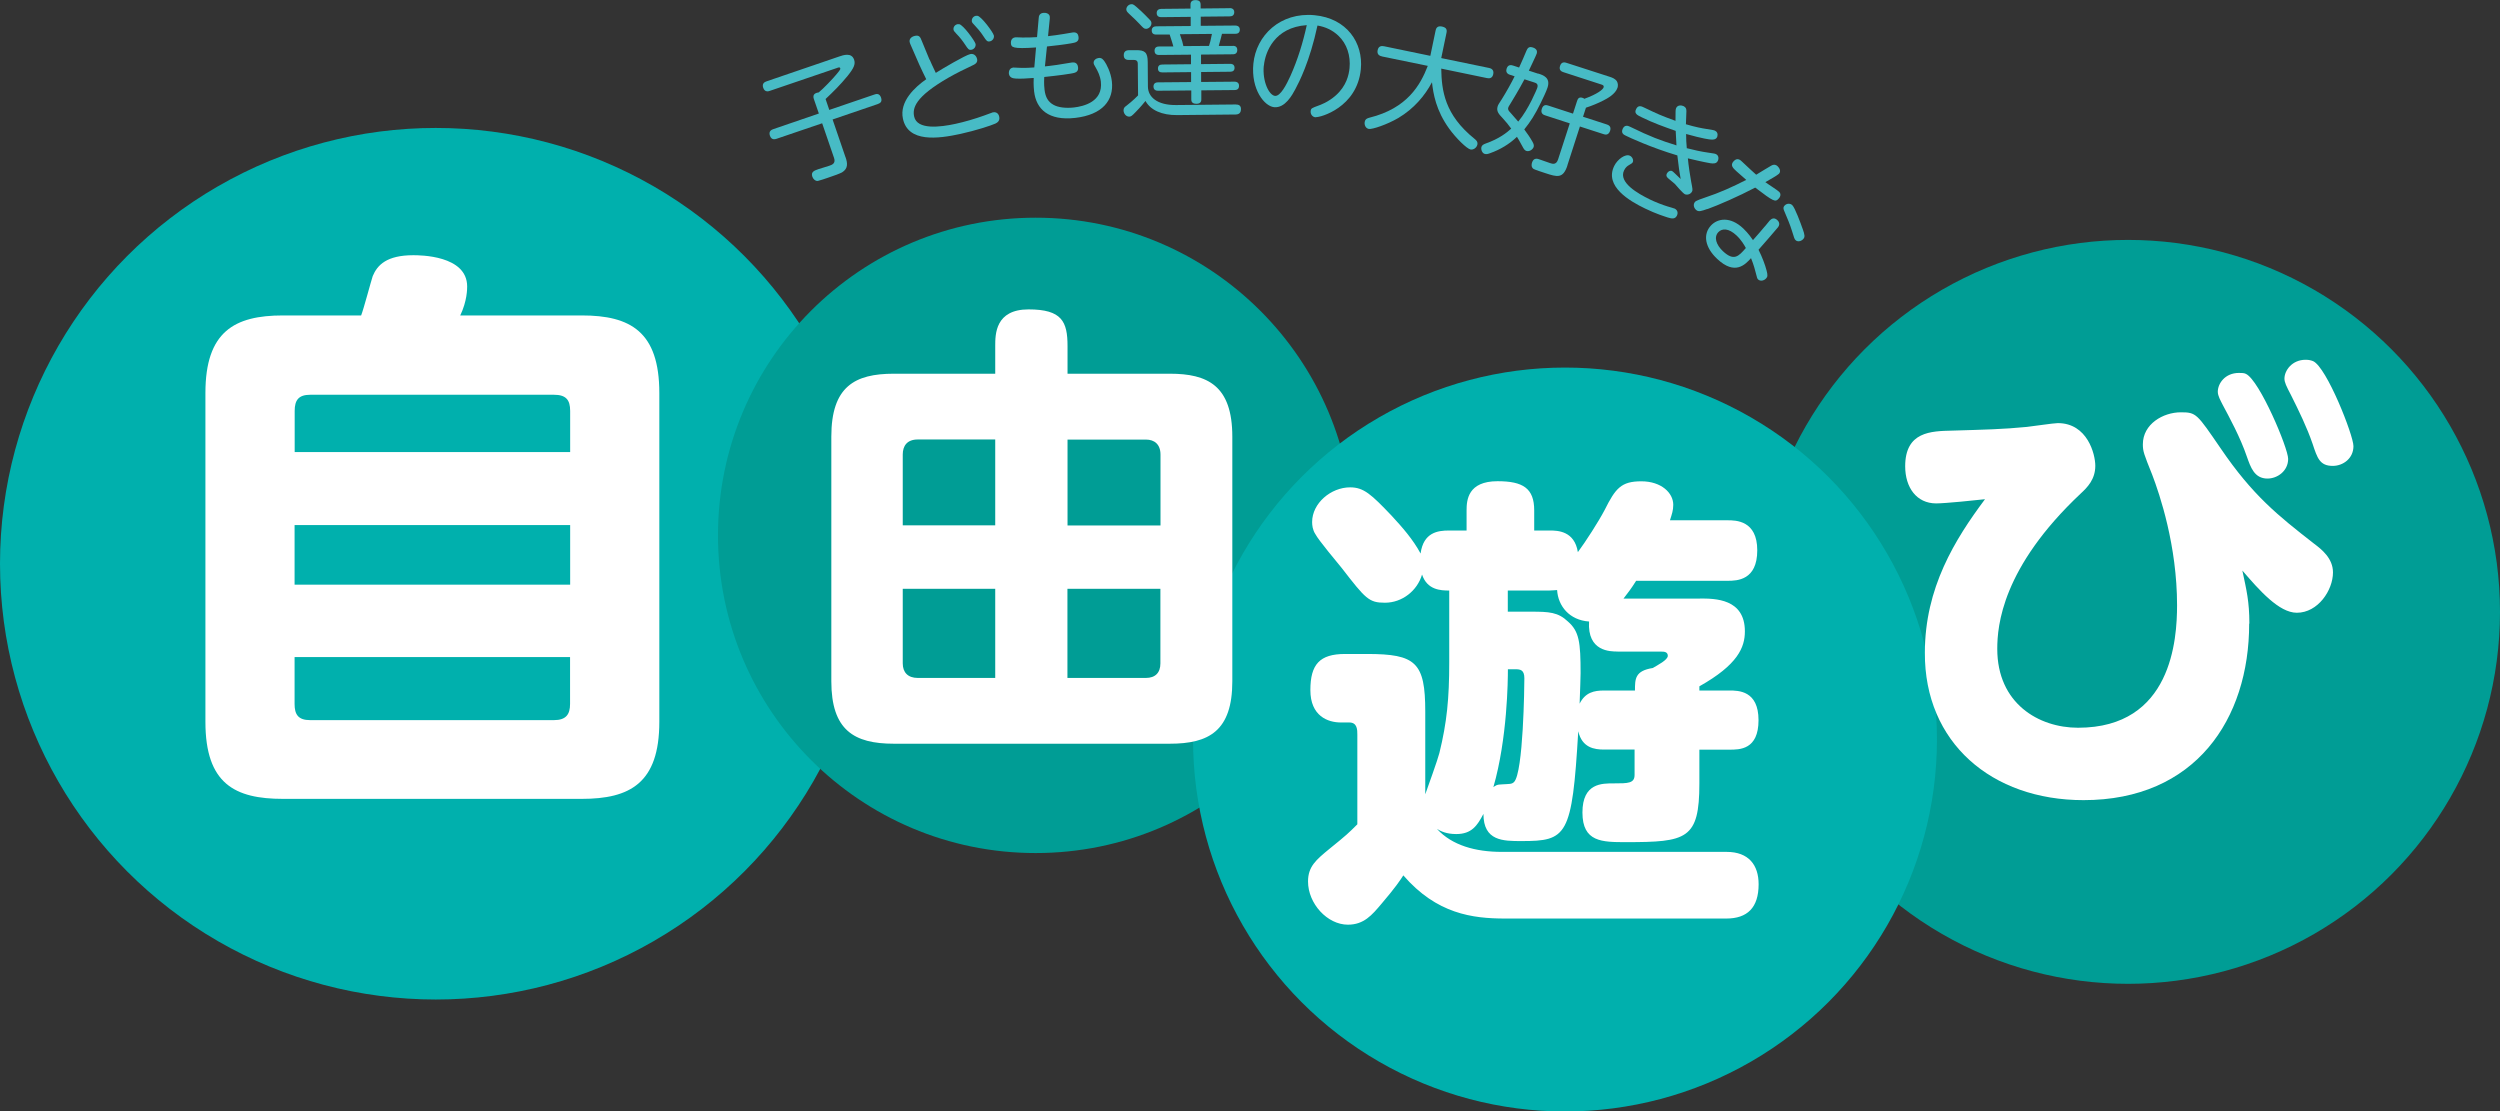
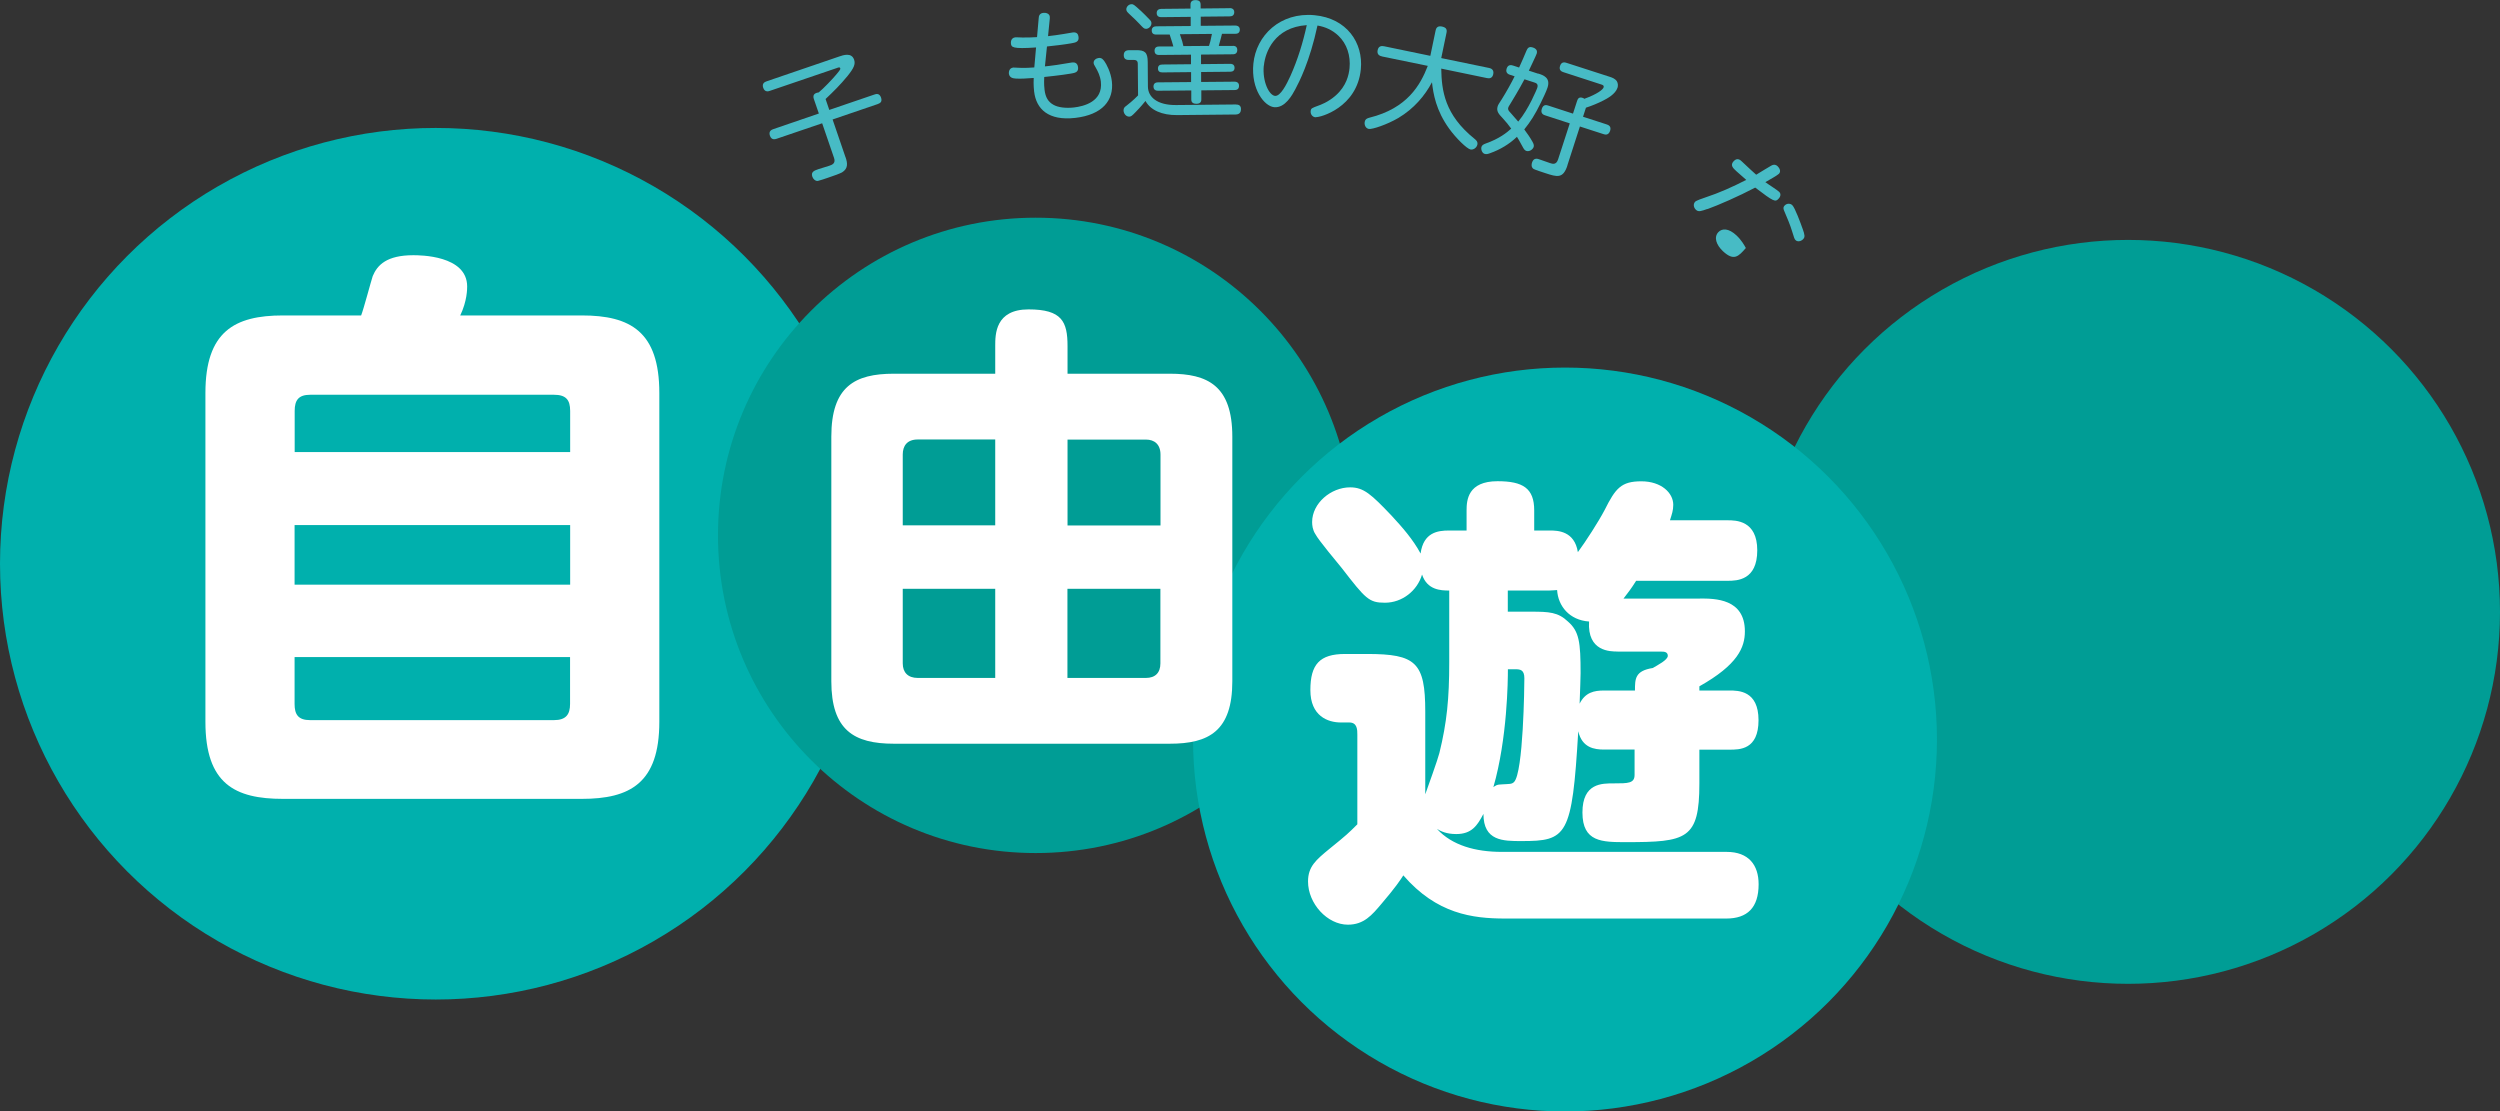
<svg xmlns="http://www.w3.org/2000/svg" id="_レイヤー_2" data-name="レイヤー_2" viewBox="0 0 256.55 114.06">
  <rect x="0" y="0" width="256.55" height="114.06" fill="#333333" stroke="none" />
  <defs>
    <style>      .cls-1 {        fill: #fff;      }      .cls-2 {        fill: #009d95;      }      .cls-3 {        fill: #00b0ad;      }      .cls-4 {        fill: #47bbc5;      }    </style>
  </defs>
  <g id="_デザイン" data-name="デザイン">
    <g>
      <circle class="cls-2" cx="218.38" cy="62.79" r="38.17" />
      <circle class="cls-3" cx="44.72" cy="57.85" r="44.72" />
      <circle class="cls-2" cx="106.28" cy="54.94" r="32.6" />
      <circle class="cls-3" cx="160.6" cy="75.89" r="38.17" />
      <g>
        <path class="cls-1" d="M59.7,32.37c4.99,0,7.96,1.66,7.96,7.96v33.75c0,6.3-3.03,7.9-7.96,7.9h-30.66c-4.93,0-7.96-1.54-7.96-7.9v-33.75c0-6.3,2.97-7.96,7.96-7.96h8.02c.24-.59,1.01-3.5,1.19-4.04.47-1.13,1.43-2.14,4.16-2.14.65,0,5.53,0,5.53,3.21,0,.24,0,1.49-.71,2.97h12.48ZM58.51,46.39v-4.22c0-1.13-.42-1.66-1.66-1.66h-25.01c-1.19,0-1.6.54-1.6,1.66v4.22h28.28ZM30.23,53.88v6.12h28.28v-6.12h-28.28ZM30.23,67.43v4.81c0,1.07.36,1.66,1.6,1.66h25.01c1.25,0,1.66-.59,1.66-1.66v-4.81h-28.28Z" />
        <path class="cls-1" d="M102.13,35.51c0-1.2,0-3.76,3.42-3.76s4,1.25,4,3.76v2.84h10.5c3.85,0,6.41,1.2,6.41,6.46v25.1c0,5.11-2.41,6.41-6.41,6.41h-28.33c-4.09,0-6.41-1.4-6.41-6.41v-25.1c0-5.15,2.41-6.46,6.41-6.46h10.41v-2.84ZM102.13,45.1h-7.95c-1.11,0-1.54.67-1.54,1.54v7.27h9.49v-8.82ZM102.13,69.57v-9.15h-9.49v7.66c0,.92.53,1.49,1.54,1.49h7.95ZM109.55,45.1v8.82h9.54v-7.27c0-1.06-.63-1.54-1.49-1.54h-8.04ZM109.55,69.57h8.04c.96,0,1.49-.53,1.49-1.49v-7.66h-9.54v9.15Z" />
        <path class="cls-1" d="M174.44,61.42c1.54,0,4.62,0,4.62,3.37,0,1.64-.72,3.42-4.67,5.64v.43h3.08c.92,0,2.99,0,2.99,3.04s-1.93,3.03-2.99,3.03h-3.08v3.47c0,5.73-1.3,6.02-7.52,6.02-2.46,0-4.48,0-4.48-3.04s2.02-2.99,3.23-2.99c1.45,0,2.12,0,2.12-.87v-2.6h-3.13c-1.01,0-2.26-.19-2.65-1.88-.63,10.79-1.16,11.27-5.83,11.27-1.88,0-3.9,0-3.9-2.79-.63,1.21-1.21,2.07-2.79,2.07-1.01,0-1.59-.29-1.98-.53,1.54,1.69,3.95,2.36,6.65,2.36h23.08c2.26,0,3.28,1.35,3.28,3.32,0,2.41-1.16,3.52-3.32,3.52h-22.69c-3.37,0-7.03-.48-10.45-4.43-.34.53-.82,1.25-2.22,2.89-1.01,1.2-1.83,2.17-3.47,2.17-2.12,0-4.09-2.17-4.09-4.43,0-1.54.82-2.22,2.22-3.37,1.73-1.4,1.93-1.59,2.84-2.5v-9.2c0-.48,0-1.25-.82-1.25h-.87c-1.35,0-3.13-.67-3.13-3.32s.96-3.71,3.56-3.71h2.26c5.01,0,5.97.87,5.97,5.92v8.48c.24-.67,1.3-3.61,1.45-4.24.77-3.13,1.01-5.59,1.01-9.3v-7.37c-.87,0-2.26-.05-2.79-1.64-.48,1.64-2.02,2.89-3.81,2.89-1.64,0-1.98-.39-4.43-3.56-.43-.53-2.41-2.89-2.7-3.47-.29-.43-.34-.92-.34-1.25,0-1.93,1.93-3.56,3.9-3.56,1.4,0,2.17.72,4.24,2.89,1.11,1.2,2.22,2.46,2.99,3.9.29-2.17,1.78-2.36,2.89-2.36h1.83v-2.07c0-1.06.14-2.99,3.18-2.99,2.6,0,3.76.72,3.76,2.99v2.07h1.64c.77,0,2.5.05,2.84,2.22.82-1.11,2.12-3.13,2.75-4.33,1.11-2.22,1.69-2.94,3.76-2.94s3.28,1.2,3.28,2.41c0,.58-.14.96-.34,1.59h5.92c.82,0,3.04,0,3.04,3.08s-2.07,3.13-3.04,3.13h-9.39c-.58.92-.72,1.06-1.3,1.83h7.85ZM154.74,68.69c0,1.11-.05,7.08-1.49,12.09.19-.14.34-.29.92-.29.72-.05.96,0,1.2-.24.96-.96,1.06-9.88,1.06-10.65,0-.87-.43-.92-.92-.92h-.77ZM166.01,66.86c-.77,0-3.13,0-2.94-3.08-2.02-.14-3.18-1.59-3.28-3.23-.19,0-.43.05-.82.05h-4.24v2.17h2.41c1.83,0,2.75.05,3.76,1.01,1.16,1.01,1.3,2.12,1.3,5.3,0,.72-.05,1.45-.1,3.13.58-1.16,1.49-1.35,2.5-1.35h3.18c0-1.2,0-2.02,1.83-2.31.48-.29,1.54-.82,1.54-1.25s-.43-.43-.63-.43h-4.53Z" />
-         <path class="cls-1" d="M230.81,64c0,9.83-5.54,18.11-17,18.11-9.44,0-16.33-5.92-16.28-15.13,0-6.65,3.08-11.61,6.17-15.75-.87.1-4.09.43-5.01.43-2.02,0-3.18-1.64-3.18-3.81,0-3.56,2.65-3.61,4.82-3.66,3.32-.1,5.25-.14,7.66-.38.53-.05,2.75-.39,3.18-.39,3.04,0,3.85,3.18,3.85,4.38,0,1.4-.82,2.22-1.49,2.84-8.09,7.61-8.57,13.58-8.57,15.95,0,5.59,4.24,8.09,8.29,8.09,9.63,0,10.16-9.1,10.16-12.57,0-6.12-1.78-11.37-2.55-13.39-.87-2.17-.96-2.41-.96-3.13,0-2.07,2.07-3.28,3.9-3.28,1.59,0,1.64.14,4.09,3.71,3.28,4.82,5.88,6.89,9.59,9.78.77.58,1.93,1.49,1.93,2.94,0,1.83-1.54,4.14-3.71,4.14-1.83,0-3.85-2.31-5.59-4.33.43,2.02.72,3.18.72,5.44ZM234.81,47.09c0,1.25-1.11,2.02-2.12,2.02-1.35,0-1.73-1.16-2.12-2.26-.67-1.97-1.78-4-2.5-5.35-.19-.39-.48-.87-.48-1.3,0-.82.72-1.93,2.17-1.93.29,0,.53,0,.72.1,1.4.67,4.33,7.61,4.33,8.72ZM241.51,45.79c0,1.25-1.06,2.02-2.12,2.02-1.35,0-1.59-.82-2.07-2.26-.58-1.69-1.4-3.37-2.22-5.01-.48-.92-.67-1.3-.67-1.69,0-.82.77-1.93,2.17-1.93.34,0,.53.05.77.14,1.4.63,4.14,7.61,4.14,8.72Z" />
      </g>
      <g>
        <path class="cls-4" d="M86.77,16.13c.22.63.27,1.17-.36,1.56-.23.13-1.09.43-1.42.54-.22.08-.91.31-1.07.34-.25.02-.48-.2-.56-.44-.17-.5.22-.63.62-.77.18-.06.96-.3,1.12-.35.3-.1.68-.25.49-.8l-1.22-3.56-4.67,1.59c-.13.04-.52.18-.69-.31-.16-.46.15-.61.35-.68l4.67-1.6-.52-1.51c-.17-.51.25-.62.51-.66.44-.35,1.48-1.43,1.89-1.94.33-.4.35-.46.31-.55-.04-.12-.16-.08-.37,0l-6.84,2.33c-.13.05-.52.18-.69-.31-.15-.44.13-.59.36-.67l7.43-2.54c.43-.15,1.28-.44,1.54.33.15.45-.02.85-.67,1.66-.77.94-1.44,1.59-2.26,2.37l.38,1.12,4.63-1.58c.19-.07.52-.15.68.31.14.41-.05.57-.34.67l-4.63,1.58,1.32,3.86Z" />
-         <path class="cls-4" d="M95.41,6.13c.03.06.32.76.62,1.35.66-.42,3.03-1.82,3.54-1.93.44-.1.66.3.7.5.08.39-.19.54-.57.71-.68.32-1.55.74-2.4,1.23-3.43,1.98-3.67,3.12-3.49,3.97.3,1.39,2.67,1.09,4.24.75.89-.19,2.02-.52,2.93-.85.58-.22.84-.31.9-.33.53-.11.65.37.66.45.09.41-.18.6-.39.7-.43.2-2.03.72-3.58,1.06-2.33.51-5.38.9-5.91-1.55-.39-1.79,1.26-3.27,2.39-4.06-.24-.49-.49-1-.71-1.49l-.86-1.97c-.05-.1-.1-.23-.13-.35-.07-.31.17-.56.54-.64.45-.1.56.14.7.51l.8,1.94ZM100.11,4.49c.06.28-.13.55-.39.61-.3.07-.38-.07-.66-.49-.27-.41-.57-.8-.91-1.14-.19-.21-.27-.29-.3-.41-.04-.19.06-.5.41-.58.05-.01.12-.01.17,0,.42.07,1.61,1.73,1.67,2ZM101.99,3.63c.06.28-.13.55-.39.61-.3.07-.38-.07-.66-.49-.33-.51-.67-.89-.91-1.14-.2-.21-.27-.28-.3-.4-.04-.19.06-.51.41-.59.05-.01.12-.01.17,0,.42.08,1.61,1.71,1.67,2Z" />
        <path class="cls-4" d="M107.25,6.81c.19-.02.45-.04,1.22-.15.26-.03,1.33-.23,1.55-.25.24-.03.56.03.61.49.06.51-.31.58-.73.65-.98.17-2.56.33-2.74.35-.04.71.01,1.14.03,1.3.09.8.39,1.26.91,1.55.48.28,1.27.37,2.1.28,1.03-.12,3-.6,2.77-2.65-.07-.59-.3-1.05-.53-1.45-.18-.3-.19-.34-.21-.44-.04-.33.28-.51.51-.54.33-.04.47.17.61.36.18.25.64,1.08.75,2.04.22,1.94-.96,3.43-3.77,3.75-2.72.31-4-.89-4.21-2.72-.01-.1-.08-.66-.04-1.38-.69.05-1.35.1-1.88.06-.29-.02-.62-.11-.67-.51-.01-.1-.01-.57.46-.62.01,0,.65.03.67.03.54.02,1.16-.01,1.48-.04l.18-2.05c-2.45.17-2.54-.02-2.58-.42,0-.04-.06-.56.46-.62.1-.01.61.02.71.02.52,0,1.01,0,1.51-.04l.17-1.93c.01-.22.07-.51.47-.56.24-.03.63.05.67.39,0,.06,0,.13,0,.19l-.18,1.81c.52-.06,1.07-.13,1.59-.22.15-.02.81-.14.95-.16.41-.05.56.17.59.46.06.51-.3.58-.77.66-.67.12-1.78.25-2.47.32l-.21,2.05Z" />
        <path class="cls-4" d="M126.85,10.73c.12,0,.5,0,.5.46,0,.28-.11.55-.53.56l-6.01.06c-1.57.02-2.75-.51-3.26-1.45-.15.18-.46.58-1.02,1.15-.38.39-.46.45-.65.46-.33,0-.58-.32-.58-.65,0-.23.11-.34.27-.45.15-.12.7-.54,1.22-1.08l-.03-3.23c0-.17-.03-.41-.4-.41h-.54c-.42,0-.5-.27-.5-.49,0-.5.41-.5.53-.51h.71c.94-.02,1.21.24,1.22,1.19l.02,2.53c0,1.09.96,1.93,2.9,1.91l6.17-.06ZM117.03,1.07c.19.18.74.71.99.99.12.13.14.23.14.34,0,.31-.3.56-.55.56-.22,0-.3-.11-.69-.52-.3-.33-.51-.51-1.05-1.02-.19-.19-.28-.27-.29-.46,0-.22.2-.53.56-.53.14,0,.24.04.88.64ZM126.18.83c.08,0,.48,0,.48.42,0,.35-.25.43-.47.43l-2.97.03v.94s3.52-.03,3.52-.03c.09,0,.49,0,.49.42,0,.39-.3.43-.49.43h-1.34s-.21.85-.33,1.24h1.41c.12-.01.49-.02.49.42,0,.44-.36.44-.48.44l-3.24.03v.98s2.99-.03,2.99-.03c.09,0,.45,0,.45.41,0,.31-.21.4-.45.4l-2.98.03v1.02s3.4-.03,3.4-.03c.1,0,.49,0,.49.42,0,.4-.29.44-.48.44l-3.39.03v.9c0,.13.01.48-.5.48-.53,0-.53-.33-.53-.47v-.9s-3.4.03-3.4.03c-.14,0-.47-.02-.48-.42,0-.29.16-.44.47-.44l3.39-.03v-1.02s-2.95.03-2.95.03c-.26,0-.45-.1-.45-.4,0-.27.15-.41.45-.41l2.94-.03v-.98s-3.25.03-3.25.03c-.13,0-.49,0-.49-.43,0-.42.33-.44.48-.44h1.45c-.07-.24-.13-.49-.38-1.23h-1.35c-.1.01-.49.02-.49-.41,0-.33.23-.43.49-.43l3.51-.03v-.94s-3,.03-3,.03c-.15,0-.49-.02-.49-.42,0-.32.23-.43.48-.43l2.99-.03v-.4c0-.11,0-.46.48-.47.41,0,.55.14.56.46v.4s2.97-.03,2.97-.03ZM124.07,4.7c.12-.36.15-.48.3-1.22l-3.29.03c.23.65.31.97.36,1.22l2.63-.02Z" />
        <path class="cls-4" d="M135.01,12.04c-.36-.03-.54-.35-.51-.64.03-.28.11-.31.79-.56.17-.06,1.01-.35,1.79-1.05,1.09-.97,1.34-2.09,1.41-2.81.12-1.25-.26-2.49-1.16-3.33-.6-.56-1.3-.89-2.13-1.03-.79,3.69-1.88,5.8-2.27,6.53-.31.58-1.05,1.96-2.18,1.85-1-.1-2.38-1.83-2.13-4.45.28-2.92,2.76-5.32,6.28-4.99,3.33.32,5.01,2.85,4.75,5.54-.38,3.93-4.17,4.97-4.63,4.92ZM129.69,6.73c-.16,1.65.55,3.05,1.15,3.11.56.05,1.17-1.14,1.58-2.04.75-1.67,1.29-3.43,1.68-5.22-3.3.22-4.27,2.75-4.4,4.16Z" />
        <path class="cls-4" d="M141.83,5.79c-.15-.03-.56-.13-.46-.63.09-.45.41-.47.68-.41l4.73.98.54-2.59c.03-.14.11-.53.64-.42.42.09.56.27.48.65l-.54,2.59,4.89,1.01c.15.03.55.13.45.63-.09.45-.41.47-.66.41l-4.68-.97c.04,2.26.34,4.73,3.42,7.21.2.16.34.31.29.58-.06.31-.39.57-.71.51-.37-.08-1.47-1.14-2.19-2.14-1.35-1.87-1.63-3.58-1.76-4.76-.73,1.38-1.85,2.71-3.44,3.66-1.16.68-2.7,1.2-3.05,1.13-.35-.07-.47-.46-.41-.73.06-.28.23-.36.51-.43,3.85-.96,5.2-3.34,5.96-5.31l-4.67-.96Z" />
        <path class="cls-4" d="M157.86,7.55c.5.16,1.28.42.95,1.43-.13.42-.5,1.16-.7,1.58-.61,1.25-1.06,1.94-1.69,2.72.34.46.6.83.85,1.28.13.23.16.39.11.53-.08.23-.41.5-.74.4-.12-.04-.22-.12-.34-.34-.41-.75-.46-.84-.63-1.11-.78.75-1.72,1.31-2.73,1.67-.23.09-.41.14-.59.08-.26-.08-.4-.47-.32-.72.06-.17.18-.25.45-.35,1.39-.49,2.16-1.12,2.6-1.52-.26-.36-.5-.67-.91-1.11-.35-.37-.64-.68-.48-1.18.05-.17.13-.27.43-.74.41-.65.99-1.68,1.31-2.34l-.46-.15c-.13-.04-.51-.17-.36-.64.15-.48.54-.35.67-.31l.61.2c.12-.24.65-1.46.76-1.74.1-.21.22-.46.64-.32.1.03.55.18.41.62-.07.23-.67,1.44-.81,1.76l.95.31ZM156.44,8.14c-.56,1.07-1.3,2.26-1.38,2.4-.23.37-.26.42-.28.49-.07.22.02.32.27.59.19.21.65.75.75.86,1.09-1.29,1.94-3.41,1.95-3.45.13-.4-.08-.5-.31-.57l-.99-.32ZM160.85,16.98c-.45,1.38-1.06,1.18-2.26.79-.24-.08-1.08-.35-1.21-.43-.27-.18-.22-.49-.16-.67.17-.51.57-.38.71-.33.18.06,1.07.37,1.15.4.24.08.62.2.81-.38l1.2-3.7-2.52-.82c-.16-.05-.51-.18-.35-.67.15-.48.48-.4.68-.33l2.52.82.42-1.3c.08-.26.22-.43.56-.32.09.03.12.04.18.1,1.36-.49,1.92-.96,1.98-1.17.06-.2-.1-.26-.23-.3l-3.88-1.26c-.15-.05-.51-.17-.36-.64.15-.48.51-.37.67-.32l4.46,1.44c.22.07.54.19.71.46.12.21.12.47.06.65-.22.67-1.06,1.11-1.45,1.31-.57.29-1.17.54-1.79.74l-.3.93,2.41.78c.15.05.53.17.37.66-.16.48-.5.41-.69.34l-2.41-.78-1.29,4Z" />
-         <path class="cls-4" d="M169.25,20.44c.66.32,1.37.59,1.89.75.08.02.69.2.72.22.22.11.39.36.23.71-.2.4-.54.32-.94.2-.36-.12-1.19-.37-2.33-.92-1.57-.76-4.2-2.27-3.17-4.37.34-.69,1.15-1.27,1.61-1.05.27.13.39.46.3.65-.05.1-.06.12-.39.31-.16.09-.34.21-.51.55-.6,1.25,1.49,2.41,2.6,2.95ZM173.11,15.21c.59.16,1.55.37,2.17.45.64.1.71.1.82.16.27.13.3.45.18.69-.14.29-.43.29-.77.24-.66-.11-1.98-.42-2.3-.5.06.7.24,1.89.33,2.35.16.82.17.91.1,1.05-.14.29-.51.39-.74.28-.21-.1-.89-.9-1.03-1.06-.11-.1-.58-.48-.68-.57-.11-.1-.26-.24-.13-.5.11-.22.35-.33.52-.25.11.06.19.14.89.82-.11-.6-.22-1.31-.34-2.42-2.74-.82-4.89-1.83-5.28-2.02-.21-.1-.54-.26-.32-.73.19-.39.51-.31.69-.22,2.24,1.09,3.08,1.39,4.82,1.94-.03-.61-.04-.88-.08-1.49-1.28-.45-2.25-.79-3.5-1.4-.45-.22-.79-.38-.56-.84.22-.45.57-.28.85-.14,1.43.68,1.61.77,3.19,1.35,0-1.07,0-1.16.07-1.32.15-.31.52-.3.76-.19.26.13.29.31.29.53,0,.21-.04,1.14-.05,1.33.97.29,1.68.42,2.08.48.73.11.82.14.9.18.39.19.25.59.22.66-.14.29-.49.26-.63.25-.1,0-.82-.08-2.55-.57,0,.55.02.9.07,1.48Z" />
-         <path class="cls-4" d="M175.22,21.44c-.63.22-.92.34-1.18.09-.23-.21-.32-.58-.08-.83.11-.12.77-.35,1.05-.44,1.43-.47,2.83-1.1,4.19-1.8-.35-.3-.65-.56-1.01-.89-.36-.33-.67-.62-.27-1.04.37-.39.69-.1.83.04.49.46,1.29,1.21,1.47,1.36.25-.15,1.32-.81,1.54-.93.35-.2.57-.03.66.06.18.17.38.51.14.77-.15.16-1.1.69-1.4.86.21.17,1.23.81,1.41.99.21.19.17.48-.05.71-.33.36-.46.34-2.4-1.14-1.71.9-3.75,1.79-4.91,2.21ZM181.1,23.25c.07-.09.42-.52.51-.62.16-.17.44-.36.77-.05.08.07.37.36.08.74-.03.05-1.8,2.1-2,2.31.37.73.69,1.58.83,2.14.12.47.11.63-.05.8-.2.22-.58.34-.83.1-.08-.08-.1-.13-.26-.77-.03-.12-.17-.7-.46-1.41-.61.68-1.65,1.78-3.46.09-1.27-1.18-1.5-2.53-.65-3.44.68-.73,1.97-.96,3.31.3.1.1.54.51,1,1.2.55-.63.88-.99,1.21-1.4ZM178.2,24.16c-.8-.75-1.48-.75-1.87-.33-.47.51-.22,1.29.48,1.95,1.13,1.05,1.6.53,2.35-.33-.16-.29-.45-.81-.96-1.29ZM184.98,23.46c.24.67.26.87.06,1.08-.22.24-.57.29-.76.12-.13-.12-.16-.2-.39-.97-.19-.63-.5-1.35-.78-2.01-.1-.22-.15-.4.03-.59.24-.25.59-.22.78-.04.28.26.88,1.9,1.06,2.42Z" />
+         <path class="cls-4" d="M175.22,21.44c-.63.22-.92.34-1.18.09-.23-.21-.32-.58-.08-.83.11-.12.77-.35,1.05-.44,1.43-.47,2.83-1.1,4.19-1.8-.35-.3-.65-.56-1.01-.89-.36-.33-.67-.62-.27-1.04.37-.39.69-.1.83.04.49.46,1.29,1.21,1.47,1.36.25-.15,1.32-.81,1.54-.93.35-.2.57-.03.66.06.18.17.38.51.14.77-.15.16-1.1.69-1.4.86.21.17,1.23.81,1.41.99.21.19.17.48-.05.71-.33.36-.46.34-2.4-1.14-1.71.9-3.75,1.79-4.91,2.21ZM181.1,23.25ZM178.2,24.16c-.8-.75-1.48-.75-1.87-.33-.47.51-.22,1.29.48,1.95,1.13,1.05,1.6.53,2.35-.33-.16-.29-.45-.81-.96-1.29ZM184.98,23.46c.24.67.26.87.06,1.08-.22.24-.57.29-.76.12-.13-.12-.16-.2-.39-.97-.19-.63-.5-1.35-.78-2.01-.1-.22-.15-.4.03-.59.24-.25.59-.22.78-.04.28.26.88,1.9,1.06,2.42Z" />
      </g>
    </g>
  </g>
</svg>